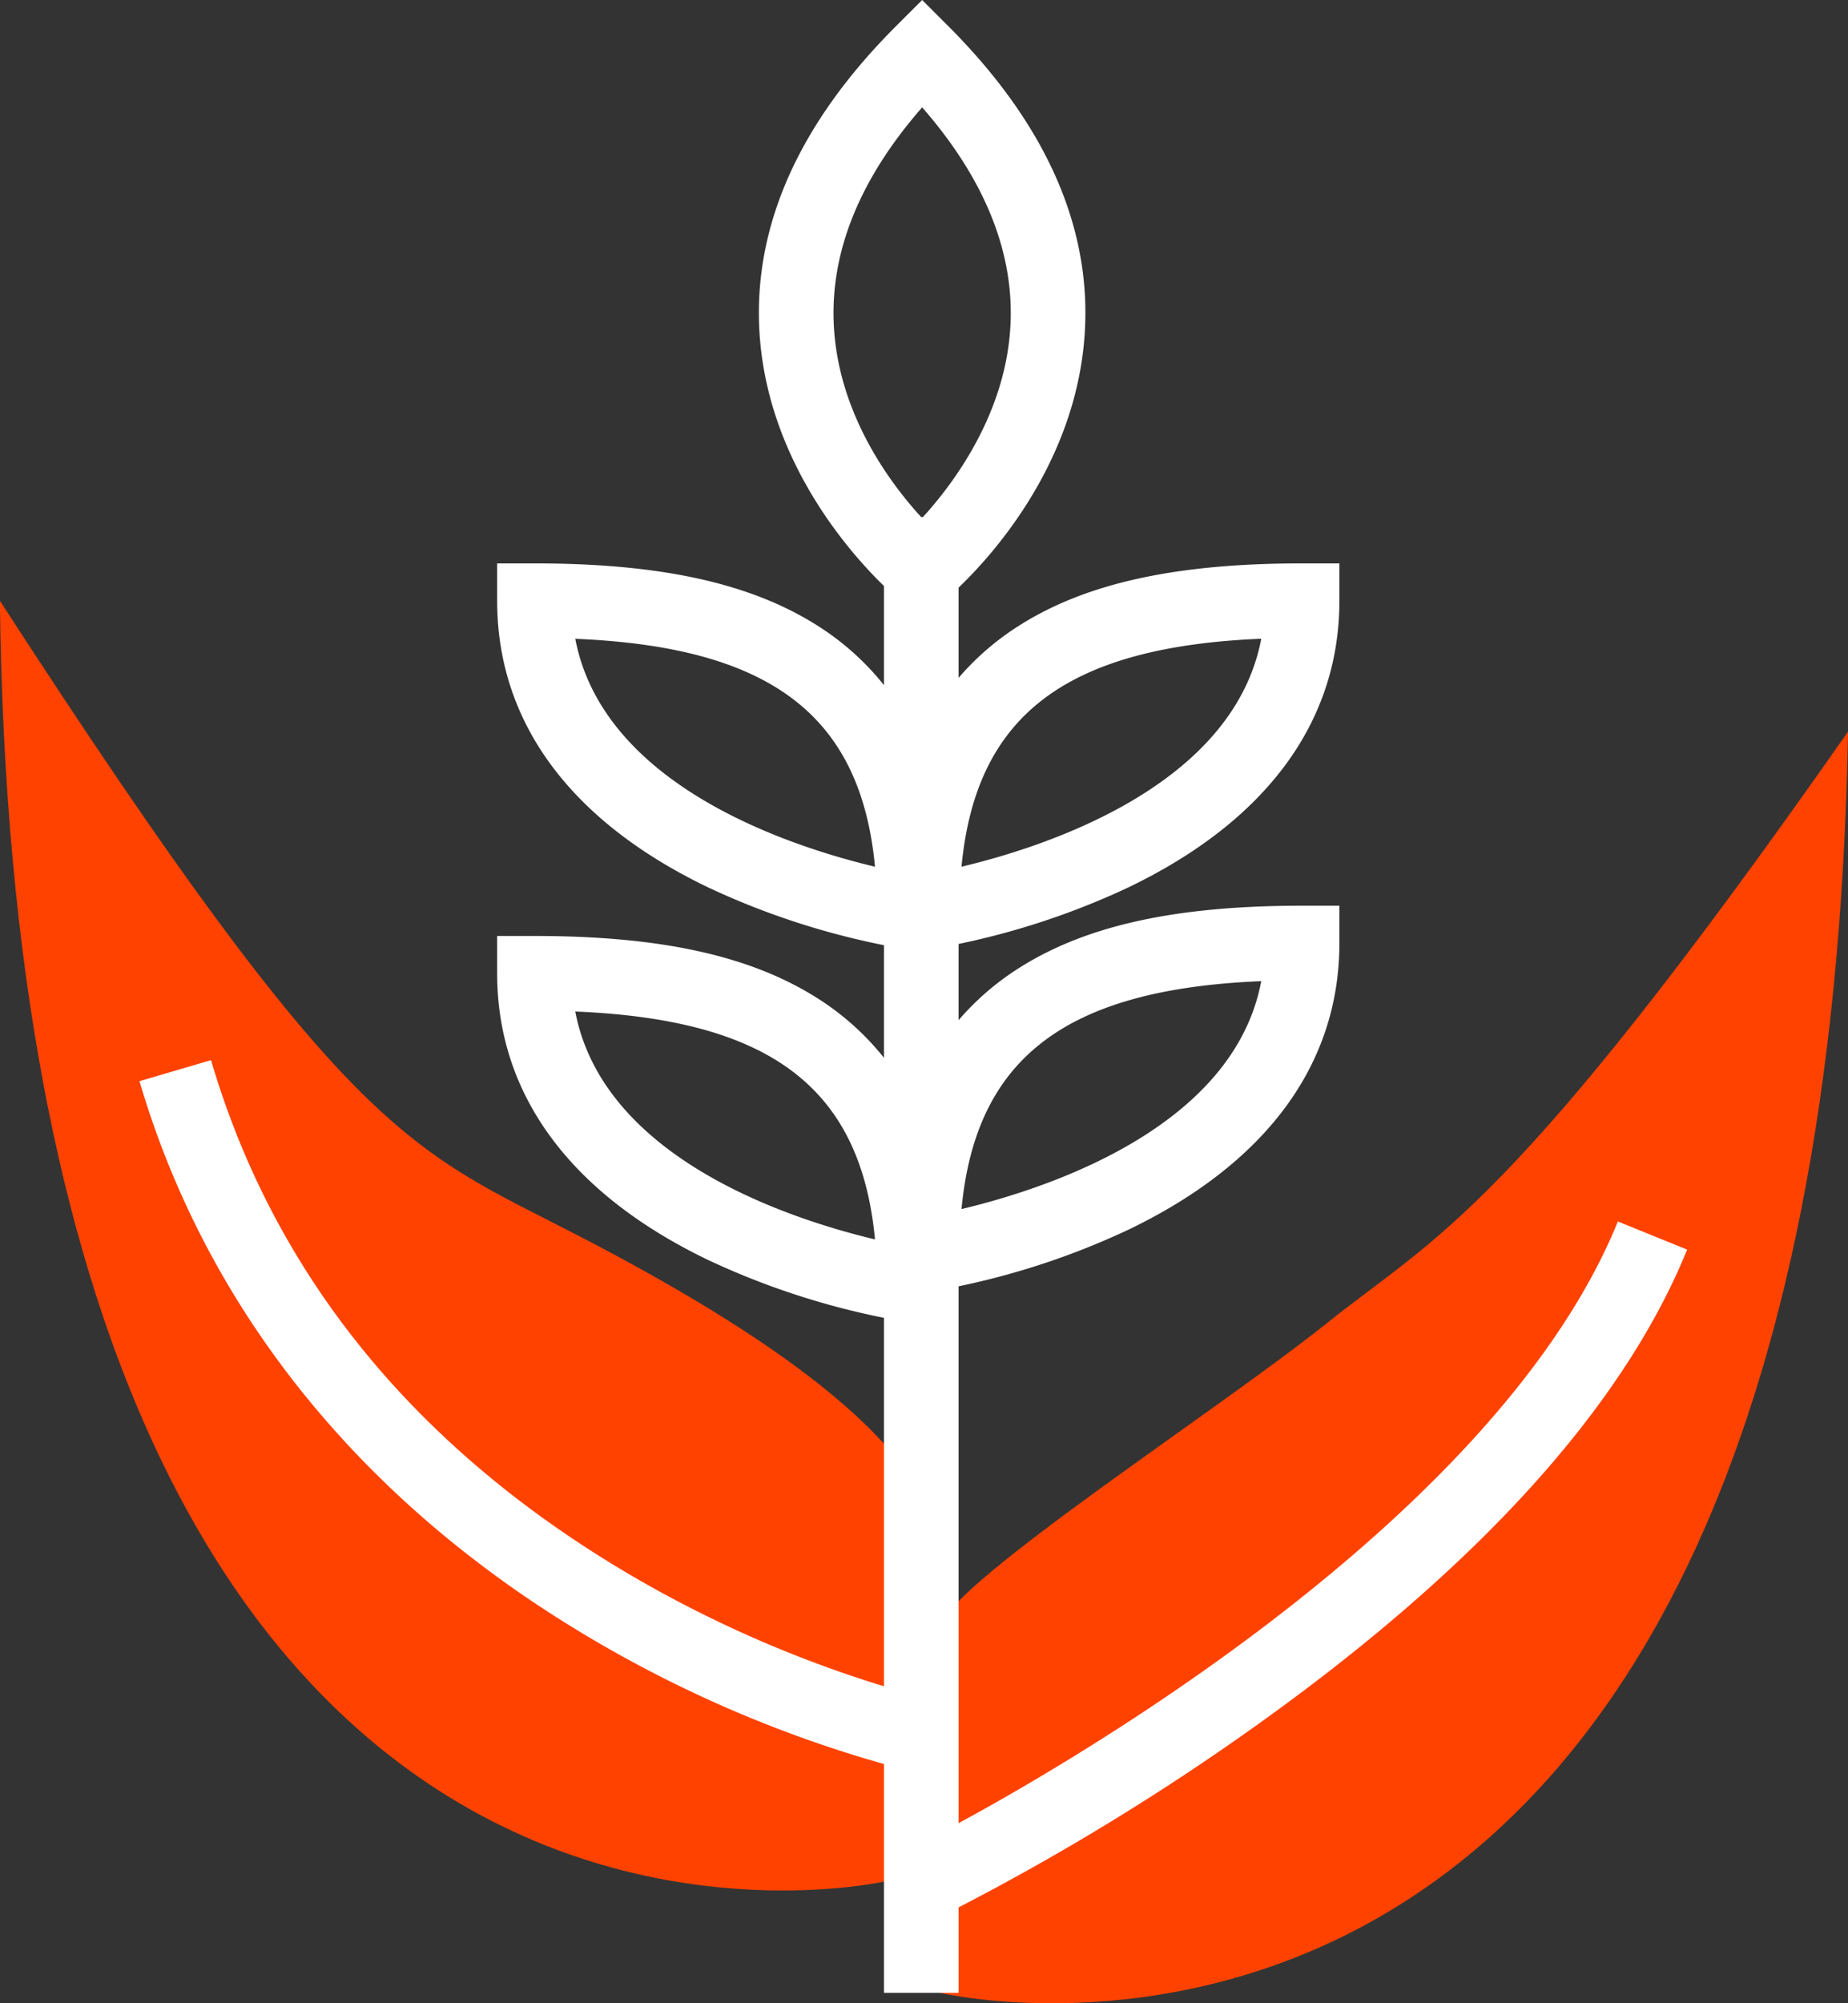
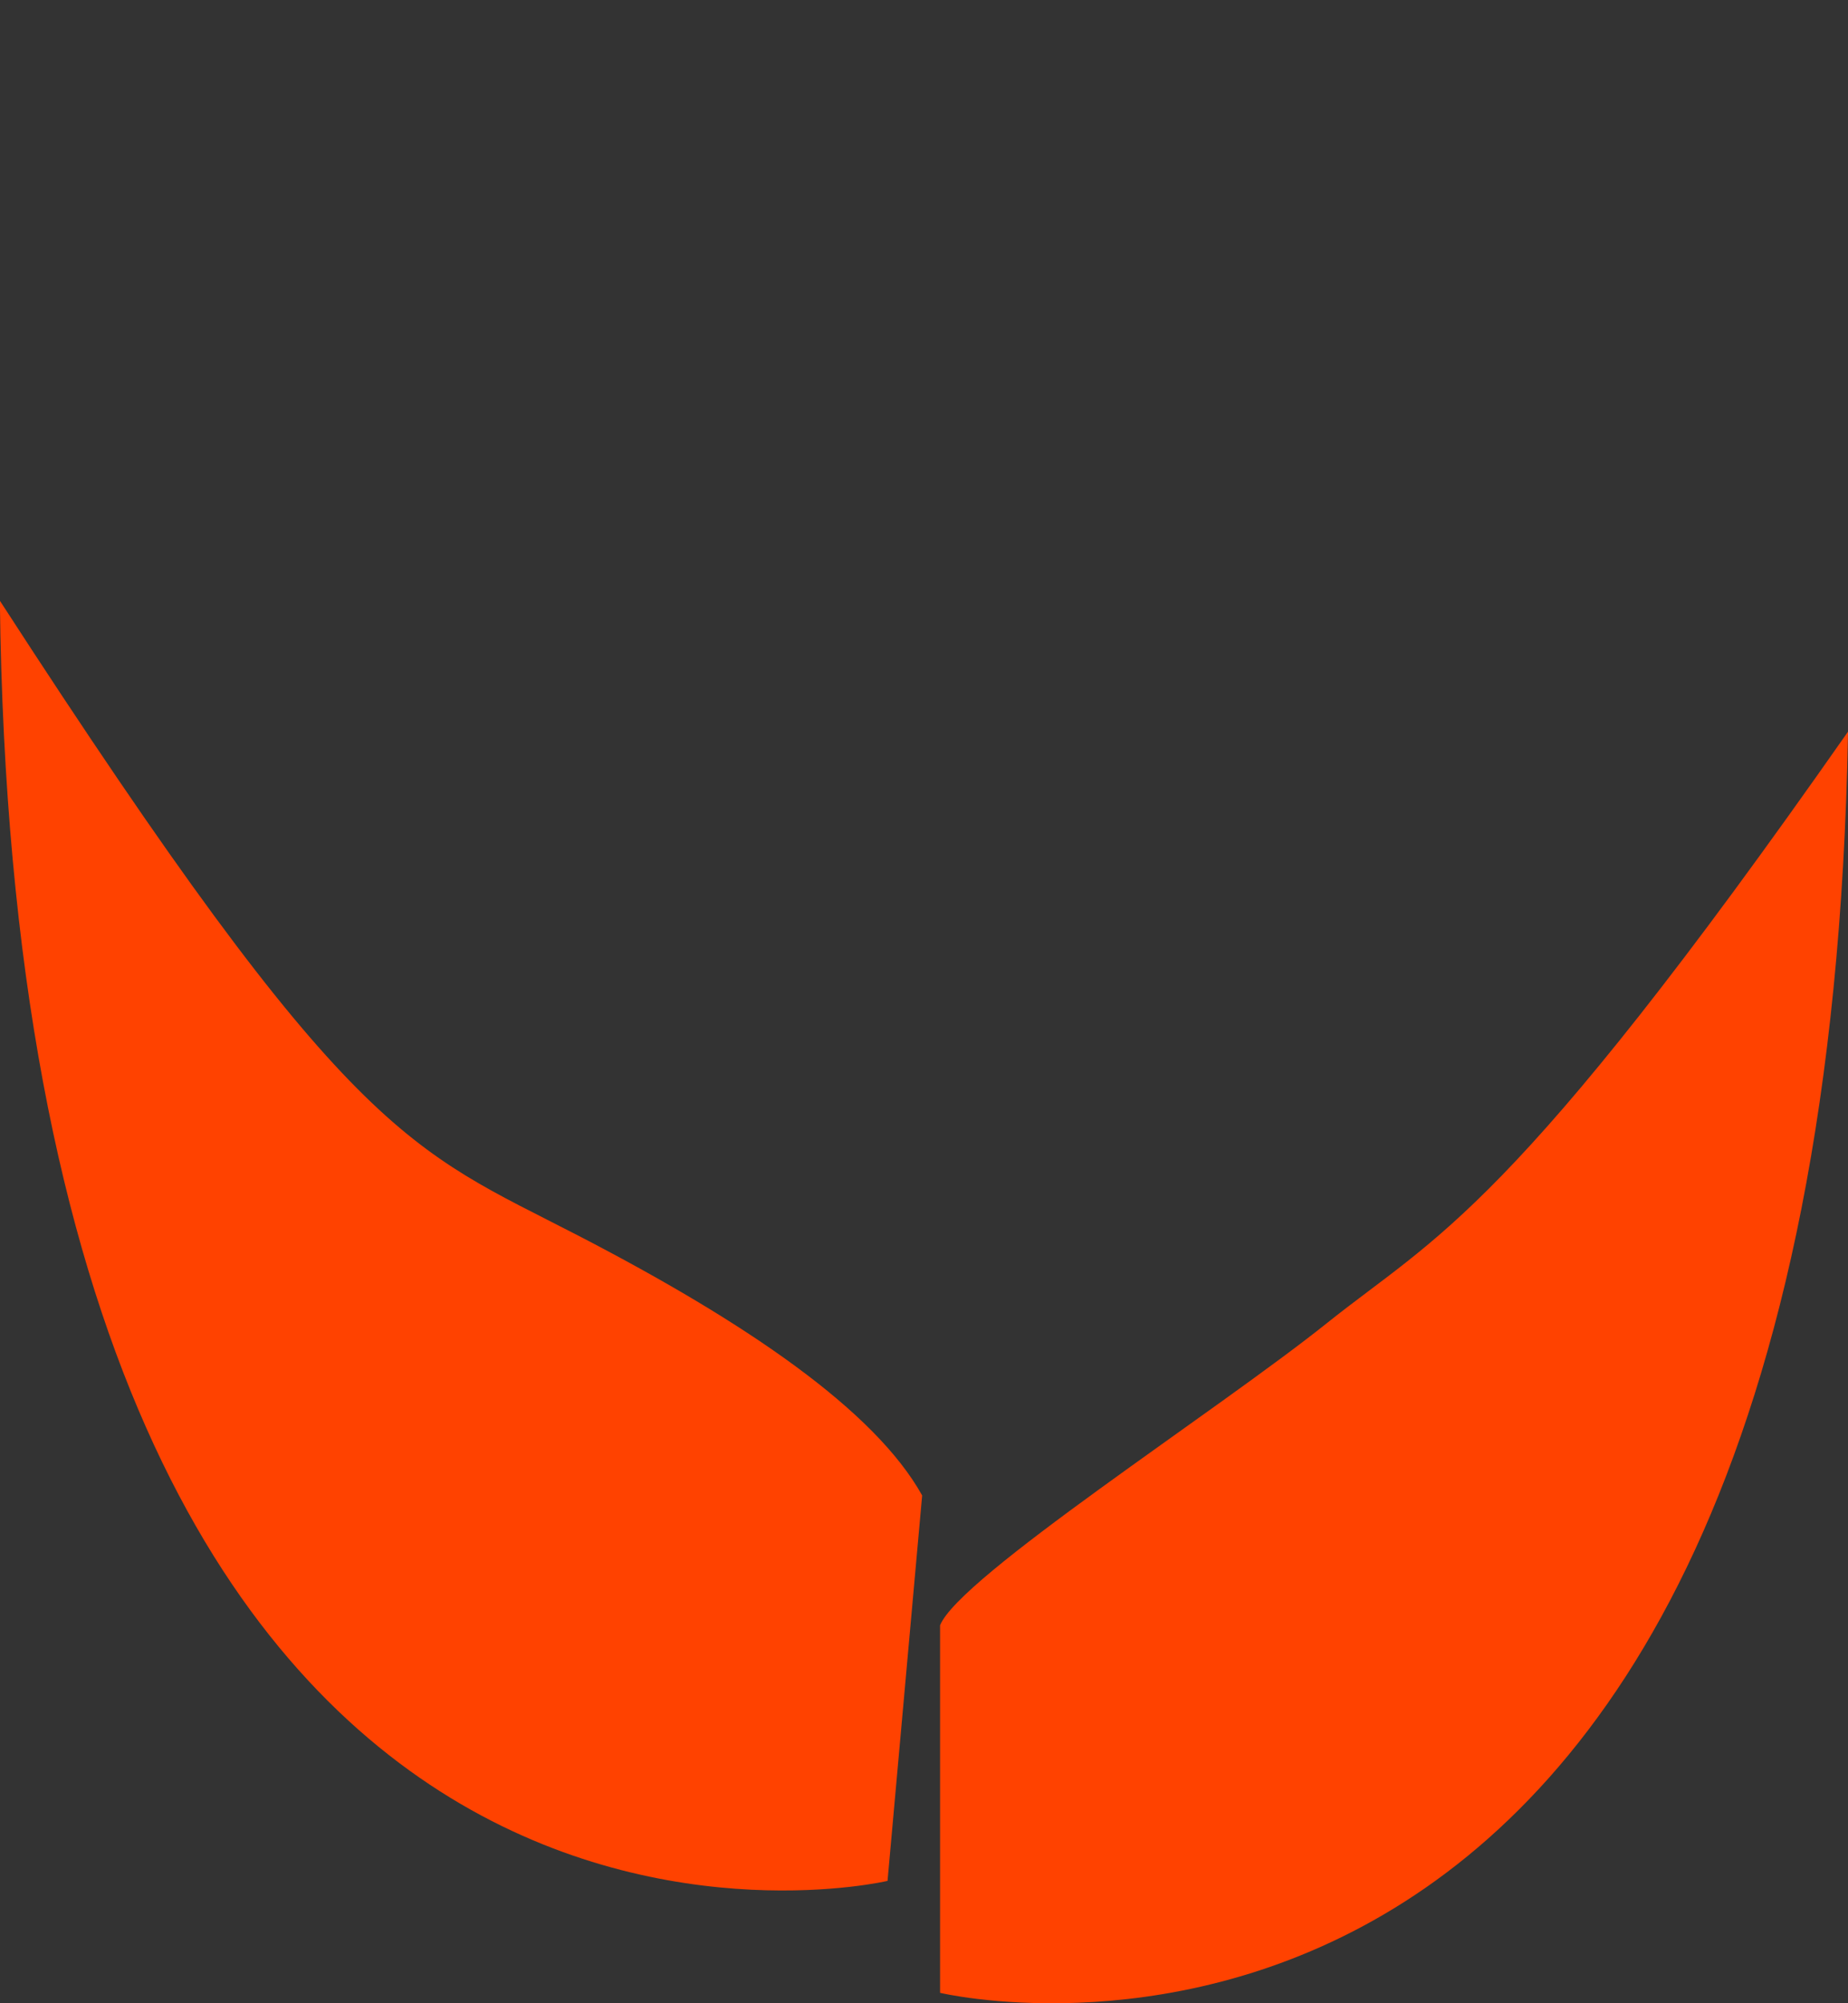
<svg xmlns="http://www.w3.org/2000/svg" id="Слой_1" data-name="Слой 1" viewBox="0 0 495.39 536.88">
  <rect x="0" y="0" width="495.39" height="536.88" fill="#333333" stroke="none" />
  <defs>
    <style>.cls-1{fill:#ff4200;}.cls-2{fill:#fff;}</style>
  </defs>
  <path class="cls-1" d="M204.26,358.94c-45.39-23.47-61-25-155-170.13C54,586.85,287.22,531.9,287.22,531.9l9.28-103.3C283.87,405.9,249.65,382.42,204.26,358.94Z" transform="translate(-49.3 -27.82)" />
  <path class="cls-1" d="M405,382.42c-29.35,23.48-98.65,68.09-103.7,81V561.9s236.35,56.48,243.4-338C454.3,353.07,434.35,358.94,405,382.42Z" transform="translate(-49.3 -27.82)" />
-   <path class="cls-2" d="M483,355.18c-31.74,78.07-143.51,143.25-176.74,161.25V372.55a204.58,204.58,0,0,0,45.49-15.15c37-17.77,56.6-44.35,56.6-76.85v-10h-10c-33.51,0-57.44,5.19-75.31,16.34a72.48,72.48,0,0,0-16.78,14.34V280.8a204.45,204.45,0,0,0,45.49-15.14c37-17.78,56.6-44.35,56.6-76.85v-10h-10c-33.51,0-57.44,5.19-75.31,16.33a72.52,72.52,0,0,0-16.78,14.35V185.31c8.91-8.51,32.21-34,33.9-69.57,1.34-28-11-55.23-36.59-80.85l-7.07-7.07-7.07,7.07c-25.62,25.62-37.93,52.82-36.6,80.85,1.66,34.9,24.19,60.17,33.43,69.12v26.57a72,72,0,0,0-18.38-16.29C250,184,226.07,178.81,192.57,178.81h-10v10c0,32.5,19.57,59.07,56.59,76.85a205.12,205.12,0,0,0,47.1,15.47v30.18A71.94,71.94,0,0,0,267.88,295c-17.88-11.15-41.81-16.34-75.31-16.34h-10v10c0,32.5,19.57,59.07,56.59,76.85A205.12,205.12,0,0,0,286.26,381v98.74a318.88,318.88,0,0,1-70.39-31.26c-56.27-33.75-93.28-79.7-110-136.54l-19.18,5.64C104.67,378.75,146,430.07,206.18,466a331.27,331.27,0,0,0,80.08,34.58V561.9h20V539A654.68,654.68,0,0,0,388,488.86c58.41-42,96.63-84.46,113.57-126.15Zm-95.6-64.41C380,330,330.28,346.31,307.05,351.85,310.89,311.24,335.14,292.92,387.4,290.77Zm0-91.75c-7.45,39.24-57.12,55.54-80.35,61.08C310.89,219.5,335.14,201.18,387.4,199Zm-183.89,0c52.27,2.16,76.51,20.48,80.35,61.08C260.63,254.56,211,238.26,203.51,199Zm0,99.89c52.27,2.15,76.51,20.47,80.35,61.07C260.63,354.44,211,338.14,203.51,298.91Zm69.3-184.12c-.93-19.58,7-39.12,23.69-58.2,16.61,19,24.57,38.51,23.69,58-1.06,23.65-14.94,42.42-23.47,51.8h-.49C287.73,157.11,273.94,138.51,272.81,114.79Z" transform="translate(-49.3 -27.82)" />
</svg>